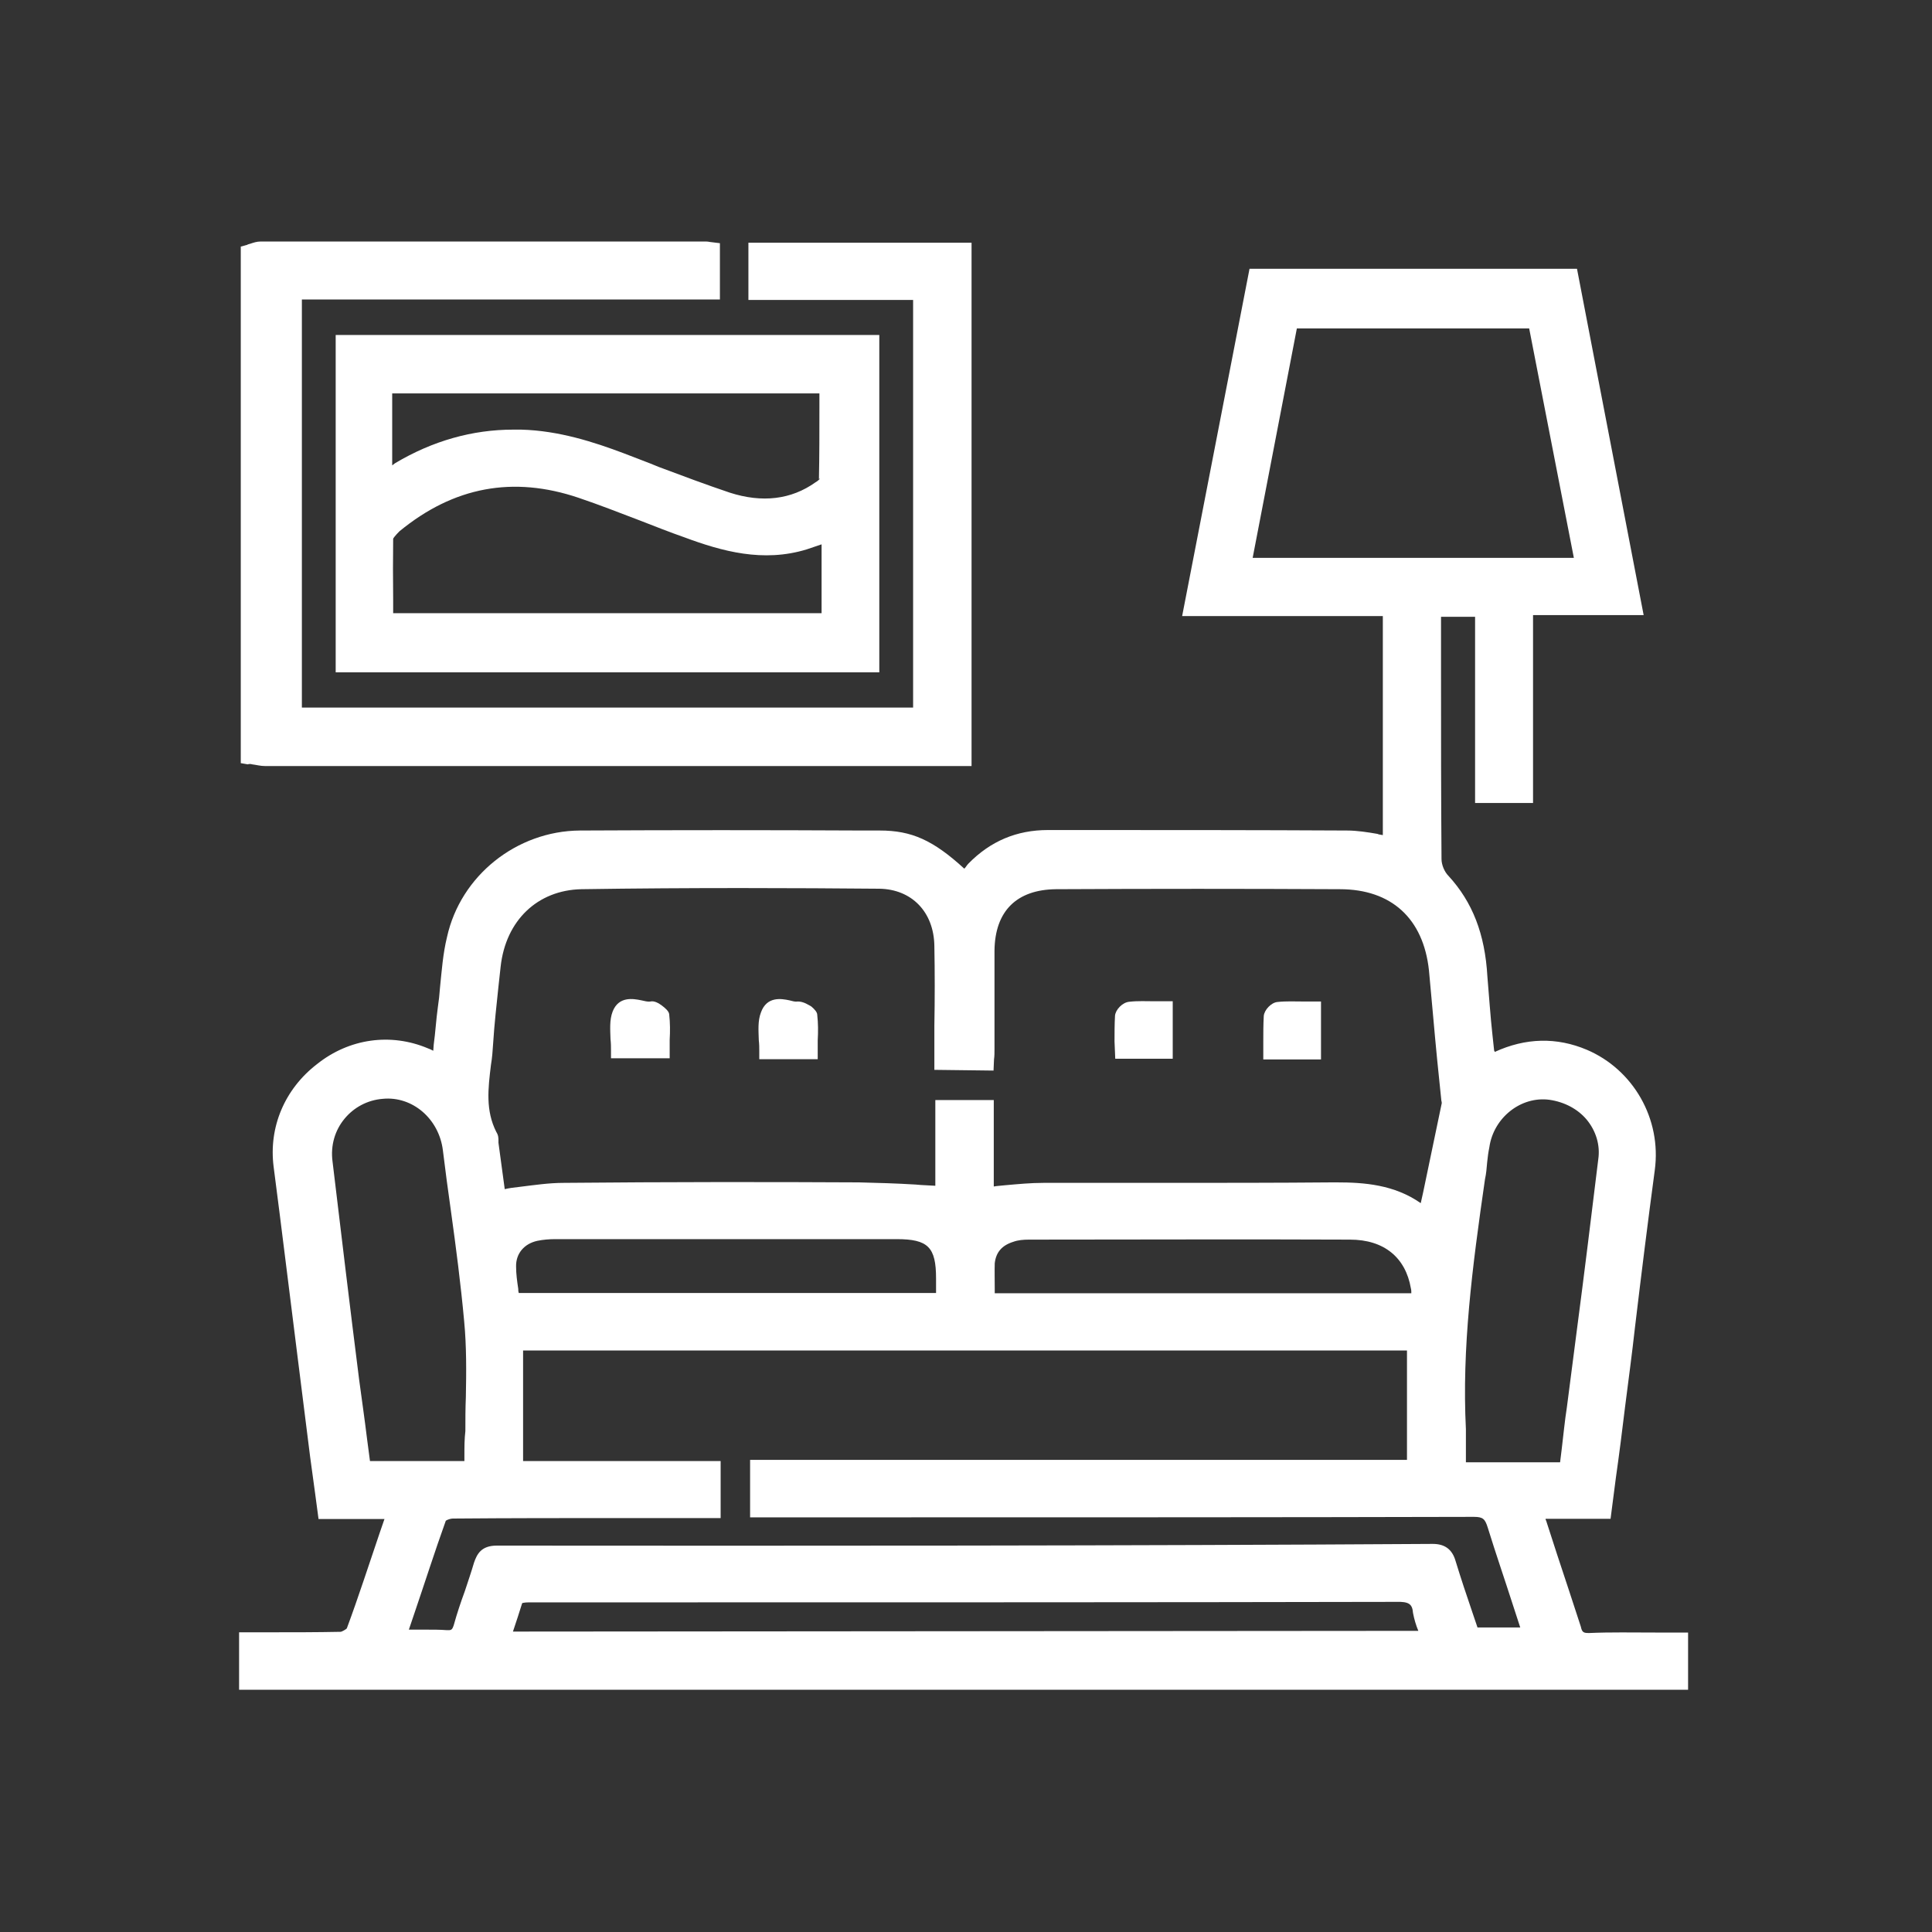
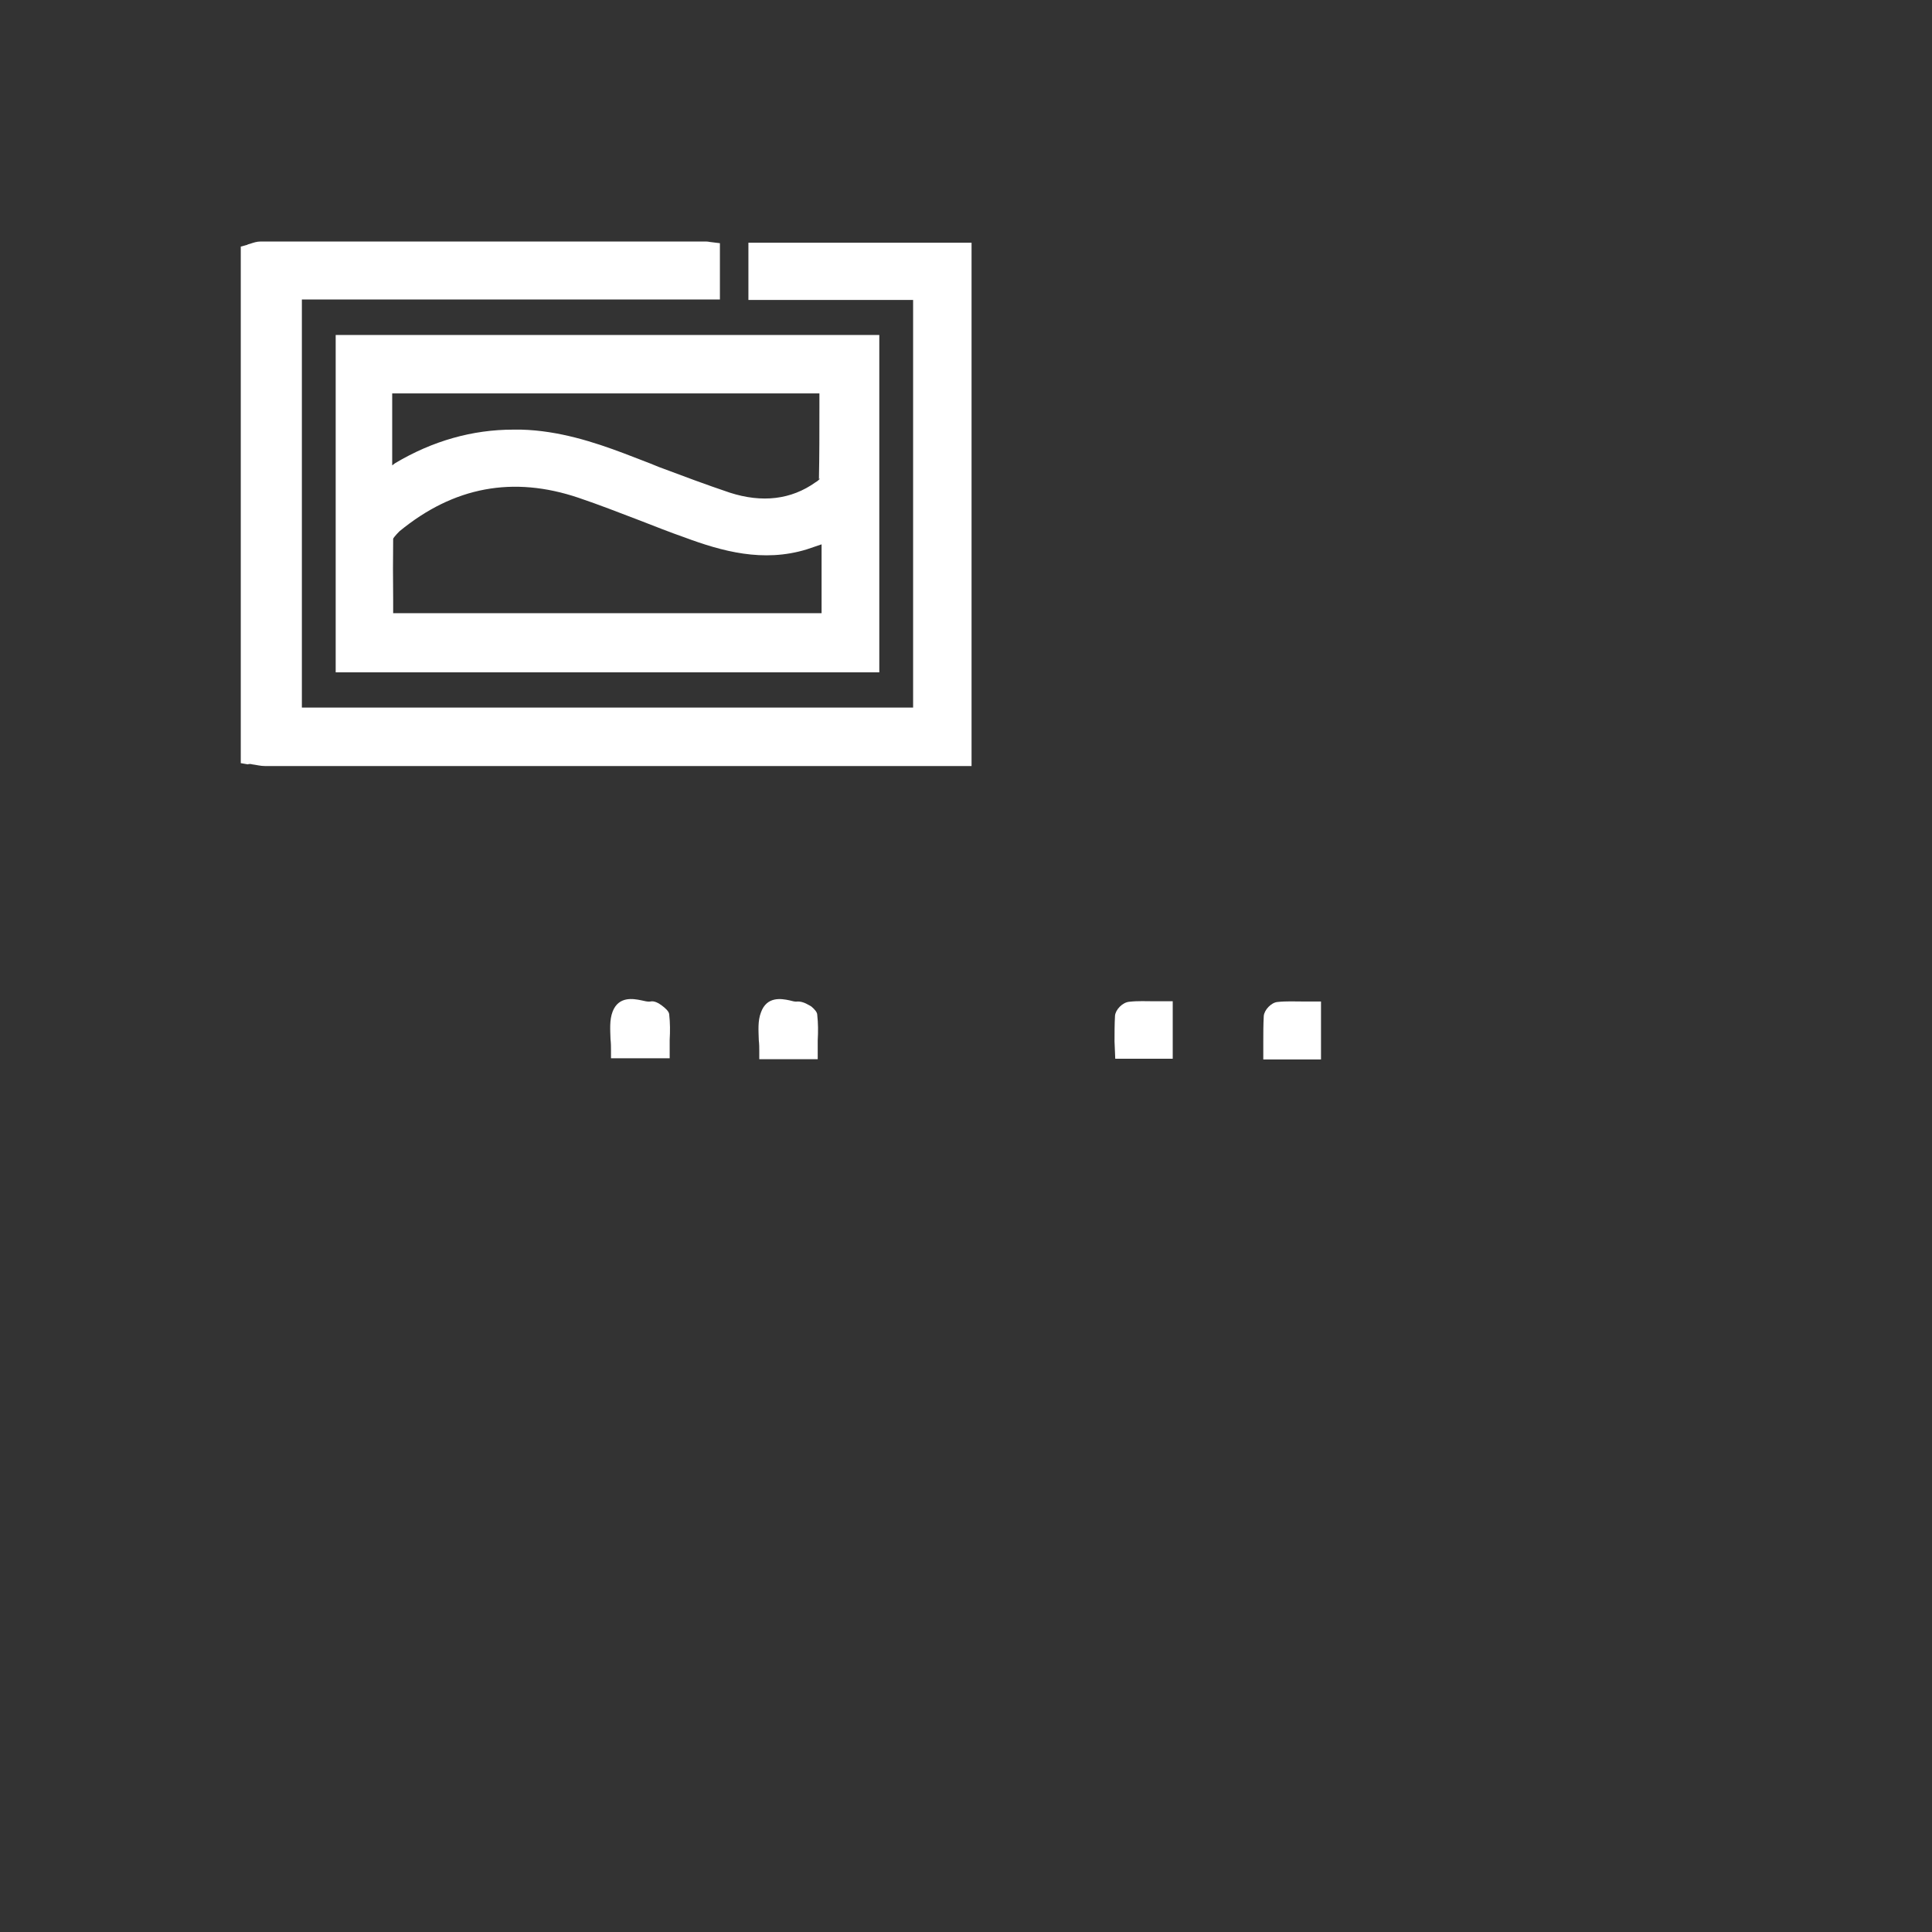
<svg xmlns="http://www.w3.org/2000/svg" version="1.1" id="katman_1" x="0px" y="0px" viewBox="0 0 800 800" style="enable-background:new 0 0 800 800;" xml:space="preserve">
  <rect x="0" y="0" width="800" height="800" fill="#333333" stroke="none" />
  <style type="text/css">
	.st0{fill:#FFFFFF;}
</style>
-   <path class="st0" d="M685.4,676c-9.4,0-18.5-0.2-27.4,0.2c-2.2,0-2.9-0.2-3.4-2.6c-3.3-10.1-6.5-19.9-9.8-29.8l-4.6-14.2  c-0.2-0.2-0.2-0.5-0.2-0.7h26.9l2.2-17c1.4-9.8,2.6-19.4,3.8-29.3c1.4-11,2.9-22.1,4.1-32.9c2.6-21.8,5.3-43.5,8.2-65.1  c2.9-21.3-8.9-41.7-28.1-49.9c-12.5-5.3-25.4-5-38.2,0.9c0-0.2,0-0.5-0.2-0.5l-0.7-6.5c-0.9-8.1-1.4-16.1-2.1-24.2  c-1-17.7-6.2-30.9-16.1-41.7c-1.7-1.7-2.9-4.6-2.9-7c-0.2-25.4-0.2-50.7-0.2-76.3v-24h14.1v77.1h24v-77.8h45.8L653,111.3H517.4  l-27.9,143.8h83.1v90.7c-0.9-0.2-1.7-0.2-2.2-0.5c-4.1-0.7-8.4-1.4-12.7-1.4c-37.4-0.2-74.7-0.2-112.5-0.2h-11.3  c-12.9,0-23.8,4.6-32.9,13.9c-0.7,0.7-1,1.4-1.7,2.1c-12.9-11.8-21.8-15.8-35-15.8h-6.9c-39.3-0.2-78.2-0.2-117.3,0  c-26.2,0.2-49.4,18.7-55,44.1c-1.7,6.9-2.2,14.1-2.9,20.9c-0.2,2.9-0.5,5.5-0.9,8.2c-0.7,5-1,10.3-1.7,15.4l-0.2,2.6  c-0.9-0.5-1.4-0.7-2.2-1c-15.4-6.5-32.6-4.1-45.9,6.5c-13.4,10.3-20.1,26.1-18,42.5c3.4,26.1,6.5,51.8,9.8,77.8l5.3,42.2  c0.7,5.3,1.4,10.3,2.1,15.4l1.4,10.5h27.3l-1.9,5.5c-4.5,13.2-8.9,26.9-13.7,39.8c-0.5,0.5-2.1,1.4-2.6,1.4  c-9.8,0.2-19.7,0.2-29.3,0.2h-9.4h-3.3v23.8h600V676H684v0.2h1.4V676z M192.3,602.8v2.2h-39.1l-1.2-9.1c-1-8.2-2.2-16.5-3.3-24.7  c-3.8-30-7.4-60.2-11-90.2c-0.9-6.7,1-13,5-17.8c3.8-4.6,9.4-7.7,15.8-8.2c12.2-1.2,23.3,8.2,24.9,21.4c1,8.2,2.1,16.5,3.3,24.9  c2.1,15.1,4.1,30.5,5.5,45.8c1,10.5,0.9,21.1,0.7,31.4c-0.2,4.6-0.2,9.4-0.2,14.1C192.3,595.9,192.3,599.2,192.3,602.8 M607,591.8  c-1.7-33.6,2.6-66.9,7.9-103.5c0.5-2.2,0.7-4.6,0.9-7c0.2-2.1,0.5-4.3,0.9-6.2c1.7-12.2,13-21.3,24.9-19.7  c6.2,0.9,11.7,3.8,15.4,8.2c3.8,4.6,5.7,10.5,4.8,16.5c-2.9,23.7-5.8,47.5-8.9,71l-4.1,31.7c-0.9,5.7-1.4,11.3-2.1,17l-0.7,5.7H607  c0-0.9,0-1.4,0-2.1C607,599.5,607,595.6,607,591.8 M411.4,443.3l0.2-4.6c0.2-1.4,0.2-2.9,0.2-4.5v-14.9c0-8.6,0-17.3,0-25.7  c0.2-16.5,9.3-25.2,25.4-25.4c39.3-0.2,78.3-0.2,117.6,0c21.4,0,34.6,12.2,36.9,33.6c1.2,12.5,2.2,24.9,3.4,37l1.7,16.6  c0,0.5,0.2,0.7,0.2,1.4c-2.6,12.2-5,24.2-7.7,36.9l-1,4.5c-11-7.7-23.5-8.6-34.8-8.6c-0.7,0-1.2,0-1.9,0c-23,0.2-46.3,0.2-69.3,0.2  c-16.6,0-33.4,0-50.2,0c-5.3,0-10.5,0.5-16.1,1c-1.4,0.2-2.9,0.2-4.5,0.5v-35.8h-24.2V491c-2.6-0.2-5.3-0.2-8.1-0.5  c-8.1-0.5-15.6-0.7-23.5-0.9c-36.9-0.2-79.5-0.2-122.2,0.2c-6.2,0-12.2,0.9-18.7,1.7c-2.1,0.2-4.1,0.5-5.8,0.9l-2.6-19.2  c0-0.2,0-0.7,0-0.9c0-1,0-2.2-0.9-3.6c-4.5-8.9-3.4-18-2.2-27.8c0.5-2.9,0.7-5.8,0.9-8.9c0.5-7.9,1.4-15.8,2.2-23.5l0.9-8.2  c2.1-19.2,15.3-31.7,33.4-32.1c45.4-0.7,89.8-0.5,123.4-0.2c13.4,0.2,22.6,9.6,22.8,23.7c0.2,11,0.2,21.8,0,33.1V443L411.4,443.3  L411.4,443.3z M205.7,640L205.7,640c-6.5,0-8.2,3.6-9.4,7c-1.2,4.1-2.6,8.1-3.8,11.8c-1.7,4.6-3.3,9.4-4.6,14.1  c-0.7,2.1-1,2.2-3.1,2.1c-2.6-0.2-5.3-0.2-8.1-0.2c-2.1,0-3.8,0-5.7,0h-1.7l2.1-6.2c4.5-13.2,8.6-26.1,13.2-38.9  c0.7-0.5,2.1-0.9,2.9-0.9c23.5-0.2,46.8-0.2,70.3-0.2h40.6V605h-81.8v-45.8h366v45.3H310.6v23.8H371c79.9,0,159.6,0,239.3-0.2l0,0  c3.8,0,4.6,0.9,5.7,4.3c3.4,11,7,21.4,10.6,32.6l2.9,8.9h-17.7l-2.1-6.2c-2.4-7-4.8-14.2-7-21.4c-1.4-4.8-4.5-7-9.4-7l0,0  C464.2,640.1,335,640.1,205.7,640 M411.9,523.1c0.5-4.5,2.9-7.4,7.7-8.9c1.9-0.7,4.1-0.9,6.5-0.9c44.2,0,88.6-0.2,132.9,0  c14.1,0,23,7.4,25.2,20.1c0.2,0.7,0.2,1.4,0.2,2.1H411.9c0-0.7,0-1.2,0-1.9C411.9,529.9,411.8,526.5,411.9,523.1 M222.5,513.8  c2.4-0.5,5-0.7,7.4-0.7c47.1,0,94.3,0,141.4,0c13,0,16.3,3.3,16.3,16.3v6H214.8c-0.2-0.7-0.2-1-0.2-1.7c-0.5-3.3-0.9-6.2-0.9-9.3  C213.6,519.1,217,515,222.5,513.8 M212.4,675.6c1.4-4.1,2.6-7.9,3.8-11.7c0.2-0.2,0.5-0.2,0.5-0.2c1-0.2,2.1-0.2,3.3-0.2h61  c99.1,0,198,0,296.9-0.2c5.7-0.2,6.9,1,7.2,4.6c0.5,2.6,1.2,5,2.2,7.4L212.4,675.6L212.4,675.6z M633.2,136l18.5,95h-133l18.3-95  H633.2z" />
  <path class="st0" d="M104.4,316.5c1.7,0.2,3.4,0.7,5.3,0.7c74.6,0,149,0,223.5,0h29.7h39.4V100.5h-92.4v23.7h68.2V293H125V124h173.1  v-23.3l-4.1-0.5c-0.9-0.2-1.7-0.2-2.2-0.2c-61.2,0-122.6,0-183.8,0c-1.7,0-3.1,0.5-4.3,0.9c-0.5,0.2-1,0.2-1.4,0.5l-2.6,0.7V316  l2.9,0.5C103,316.3,103.9,316.3,104.4,316.5" />
  <path class="st0" d="M139,278.4h225.1V138.7H139V278.4z M337.7,199.7c-10.1,7.2-22.1,8.6-35.5,4.3c-9.8-3.3-19.7-7-29.3-10.6  c-5-2.1-9.8-3.8-14.6-5.7c-12.2-4.6-26.9-9.4-42.5-9.8c-1,0-2.1,0-3.3,0c-16.8,0-33.3,4.6-48.9,13.9l-1.2,0.9v-29.8h176.9v5.8  c0,10.1,0,20.1-0.2,29.7C339.9,197.7,339.4,198.7,337.7,199.7 M162.8,223.1c0-0.2,0.9-1.4,2.6-3.1c22.5-18.5,47.1-23,74.1-13.9  c8.6,2.9,17,6.2,25.4,9.4c6.2,2.4,12.2,4.8,18.5,7c15.6,5.8,32.6,10.5,50.6,5c2.1-0.7,4.1-1.4,6.2-2.1v28.5H162.8v-5.7  C162.7,239.7,162.7,231.5,162.8,223.1" />
  <path class="st0" d="M274.1,416.4c-1.2-0.9-3.1-2.1-4.8-1.7c-1,0.2-2.4-0.2-3.8-0.5c-3.4-0.7-9.3-1.7-11.8,4.6  c-1.4,3.6-1,7.7-0.9,11.5c0.2,1.7,0.2,3.3,0.2,4.6v3.3h24.3v-3.3c0-1.4,0-2.9,0-4.3c0.2-3.6,0.2-7-0.2-10.6  C277,418.7,275.3,417.3,274.1,416.4" />
  <path class="st0" d="M336,416.8c-0.9-0.5-3.3-2.2-5.8-2.1c-0.9,0.2-2.2-0.2-3.4-0.5c-3.3-0.7-9.3-1.7-11.7,5  c-1.4,3.6-1,7.7-0.9,11.5c0.2,1.7,0.2,3.1,0.2,4.6v3.3h24.2v-3.3c0-1.4,0-2.9,0-4.5c0.2-3.6,0.2-7-0.2-10.6  C338.4,419.2,337.4,418,336,416.8" />
  <path class="st0" d="M461.8,438.4h23.8v-23.8h-7.4c-3.6,0-7-0.2-10.5,0.2c-2.9,0.2-5.8,3.3-6,5.8c-0.2,3.6-0.2,7.2-0.2,10.6  L461.8,438.4L461.8,438.4z" />
  <path class="st0" d="M547,438.5v-23.8h-7c-3.8,0-7.4-0.2-11,0.2c-2.6,0.2-5.5,3.3-5.7,5.8c-0.2,3.6-0.2,7-0.2,10.8v7.2H547V438.5z" />
</svg>